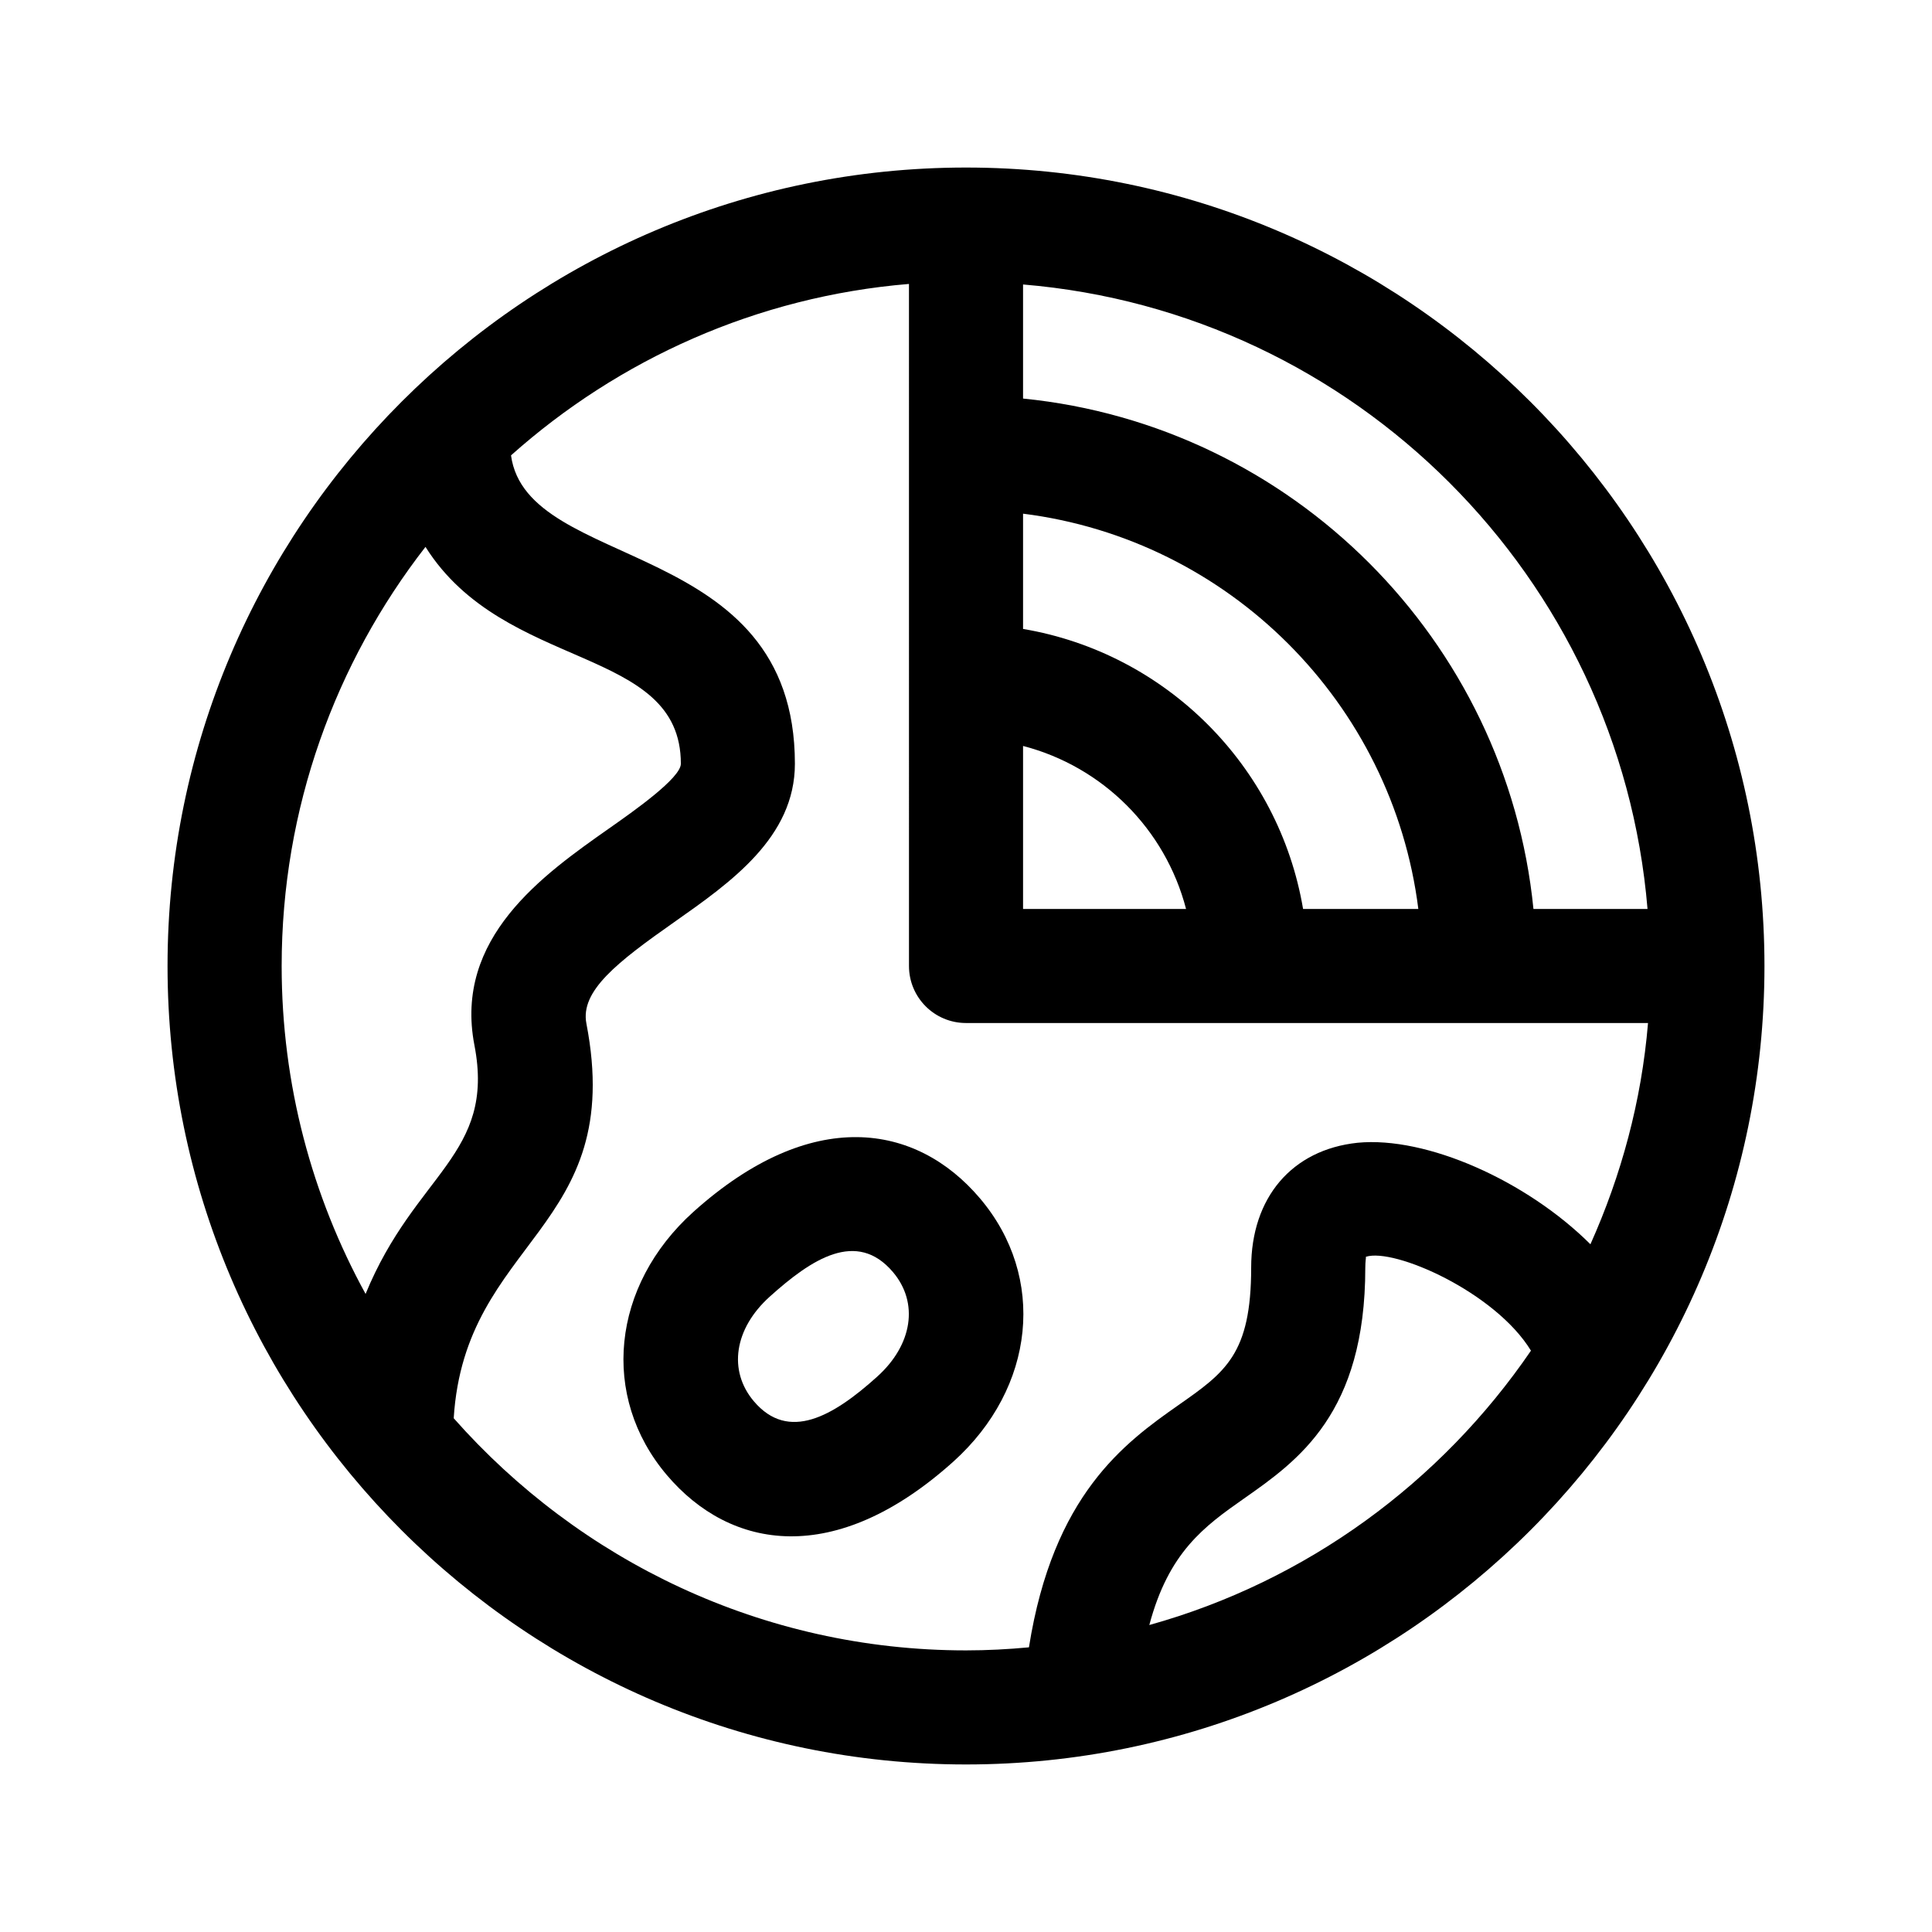
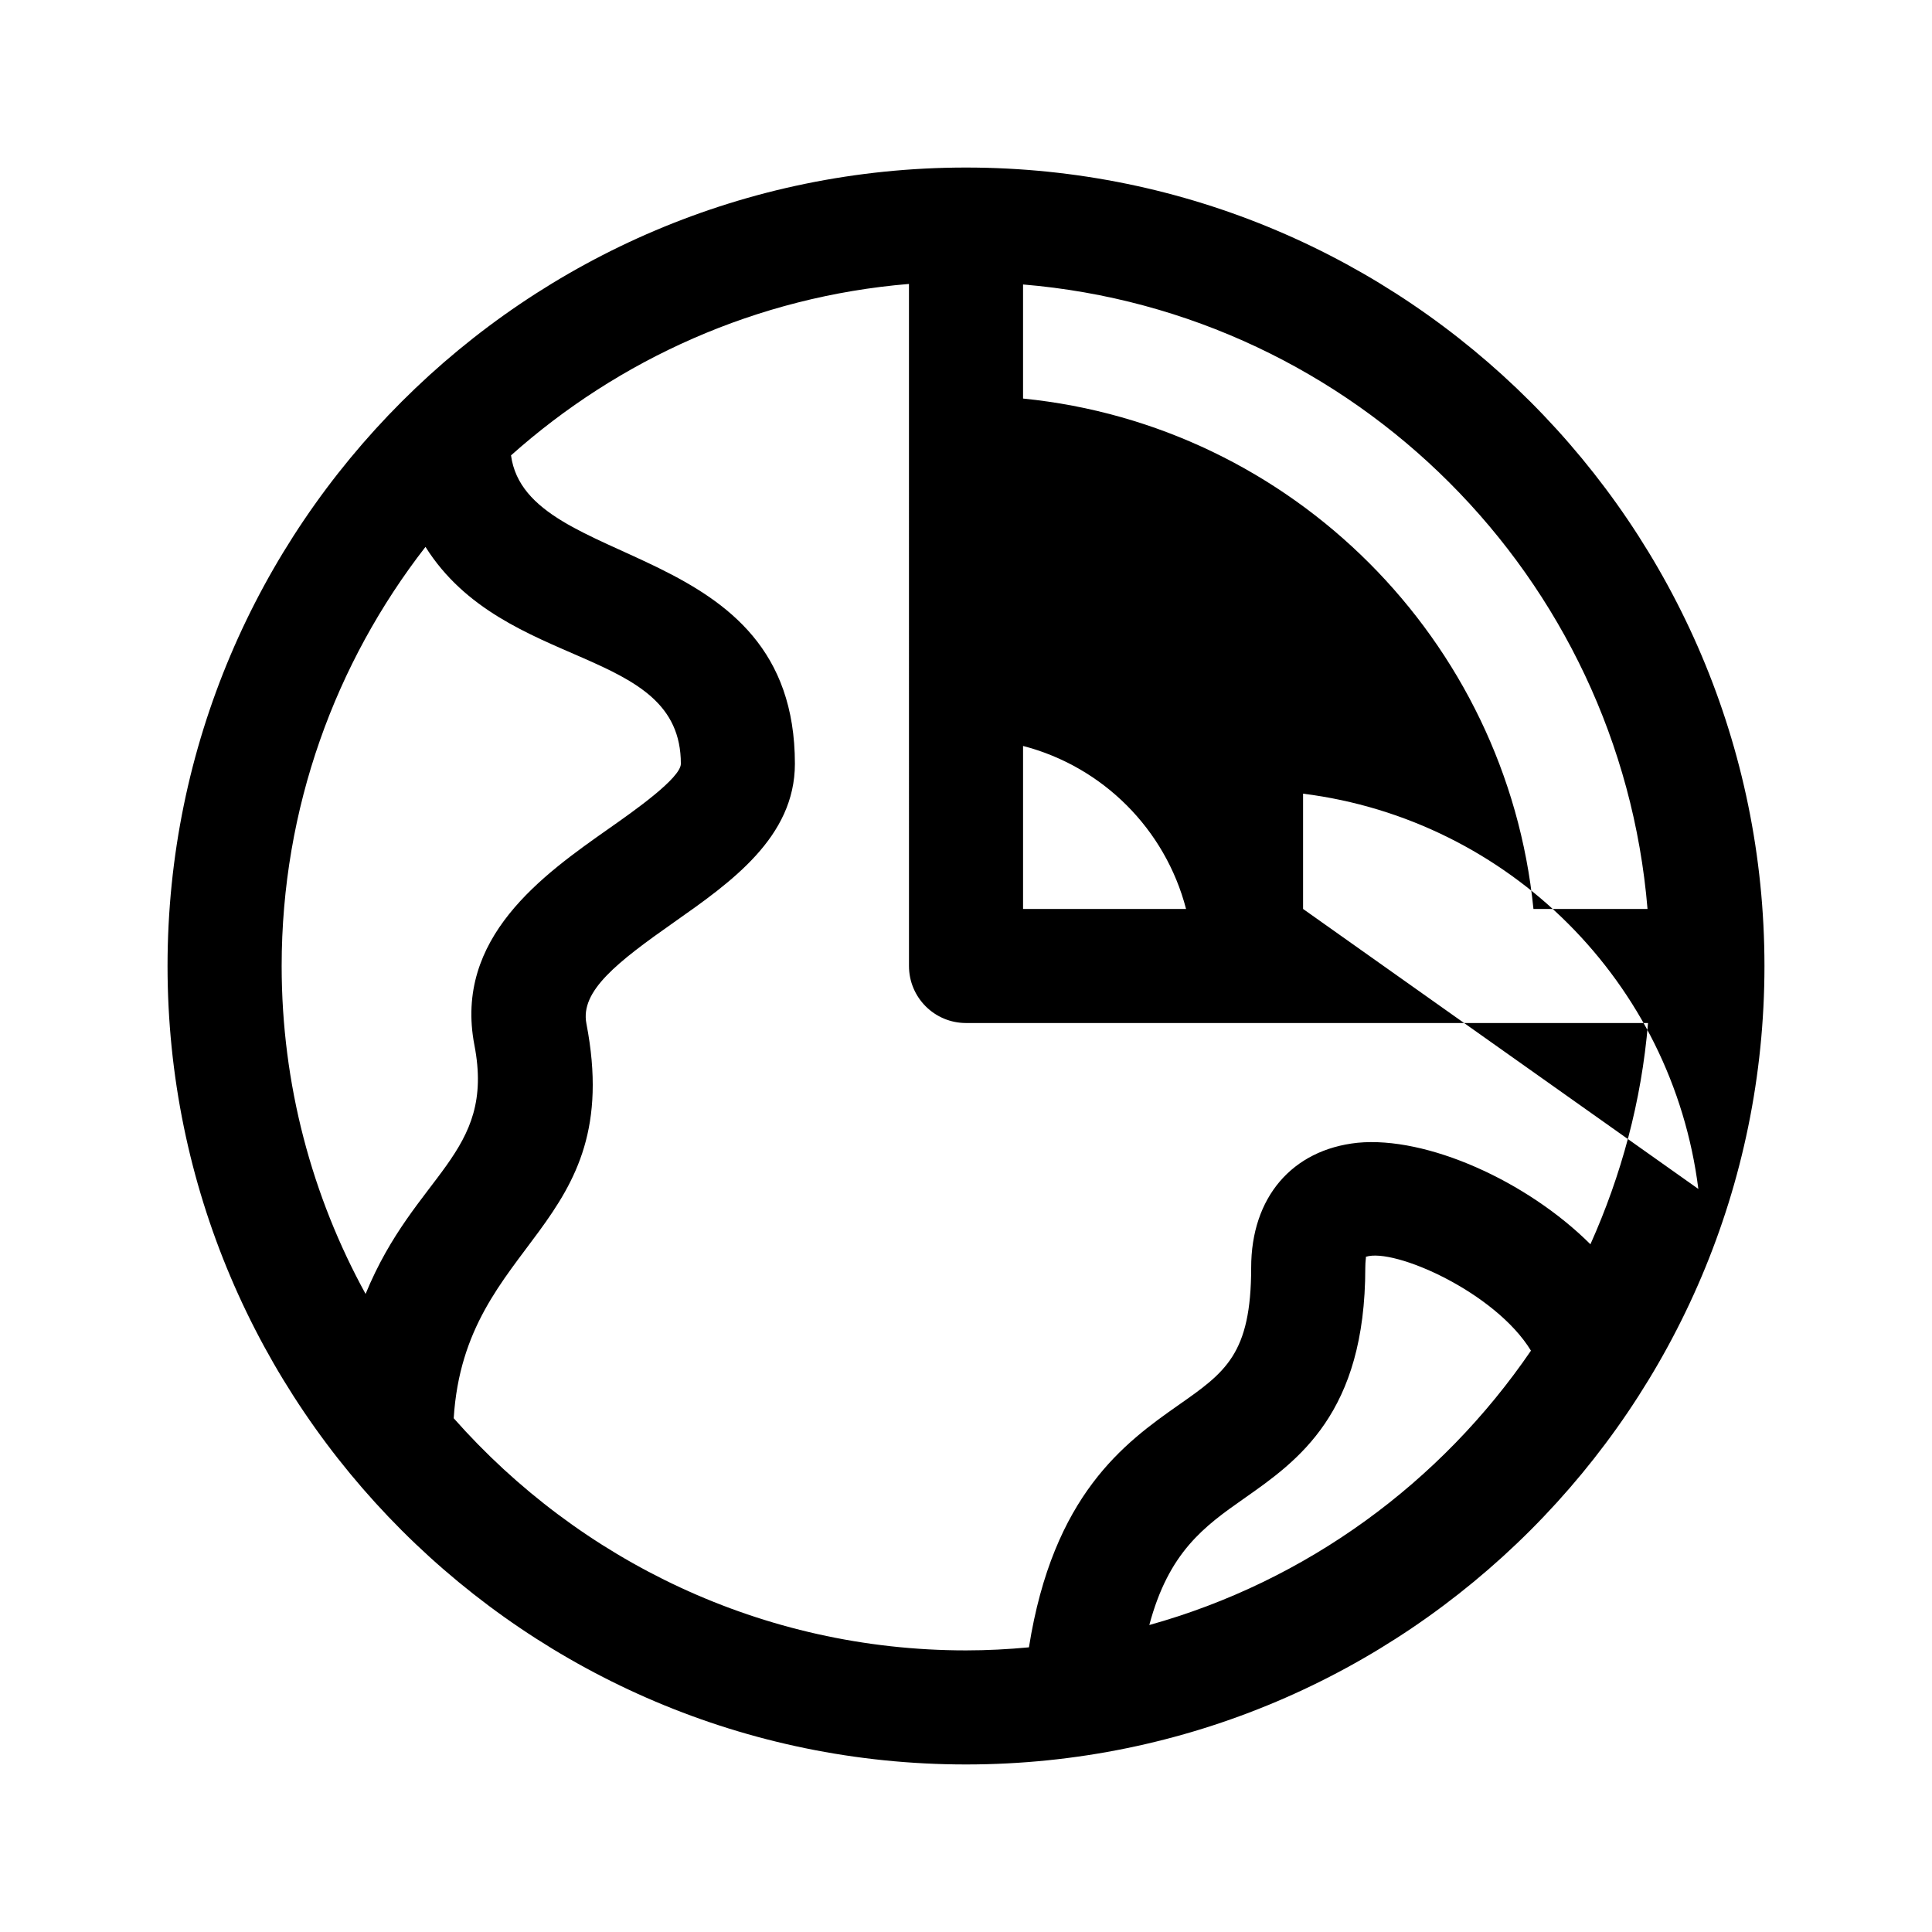
<svg xmlns="http://www.w3.org/2000/svg" fill="#000000" width="800px" height="800px" version="1.1" viewBox="144 144 512 512">
  <g>
-     <path d="m400 188.4c-116.68 0-211.6 94.922-211.6 211.6 0 116.68 94.922 211.6 211.6 211.6 116.68 0 211.6-94.922 211.6-211.6-0.004-116.68-94.926-211.6-211.6-211.6zm180.61 196.48h-30.23c-7.113-71.293-63.965-128.15-135.26-135.26v-30.23c87.949 7.309 158.18 77.539 165.49 165.49zm-165.49-43.195c21.141 5.496 37.699 22.051 43.195 43.195h-43.195zm74.207 43.195c-6.398-37.891-36.316-67.805-74.207-74.203v-30.547c54.586 6.856 97.895 50.164 104.75 104.75zm-232.57-95.949c20.945 33.285 67.676 26 67.676 57.469 0 3.777-12.418 12.516-19.098 17.195-17.352 12.207-41.121 28.914-35.609 57.402 5.613 29.055-15.684 33.84-28.844 65.91-14.164-25.824-22.242-55.438-22.242-86.91 0-41.816 14.25-80.355 38.117-111.07zm7.481 230.92c2.969-47.625 45.75-49.805 35.164-104.59-1.676-8.637 8.148-16.27 23.312-26.922 14.973-10.523 31.941-22.449 31.941-41.934 0-60.336-71.016-50.672-75.23-81.727 28.547-25.461 65.141-42.09 105.46-45.43l0.004 180.75c0 8.352 6.766 15.113 15.113 15.113h180.74c-1.719 20.75-7.117 40.438-15.262 58.633-16.914-16.836-43.414-28.672-61.727-26.898-17.383 1.844-28.18 14.523-28.18 33.09 0 22.938-6.848 27.734-19.285 36.441-14.254 9.996-33.199 23.734-39.609 64.184-5.488 0.512-11.047 0.809-16.672 0.809-54.051 0-102.51-23.891-135.77-61.52zm184.34 54.797c5.144-19.312 14.508-26.105 25.07-33.504 14.332-10.051 32.168-22.539 32.168-61.207 0-1.727 0.223-2.656 0.156-2.875 7.477-2.43 34.277 9.355 43.746 24.879-23.84 34.898-59.43 61.094-101.14 72.707z" />
-     <path d="m403.68 461.55c-16.895-19.902-44.617-24.488-75.883 3.57-21.793 19.602-24.766 48.961-7.055 69.812 16.816 19.809 44.527 24.602 75.883-3.57 21.793-19.602 24.77-48.961 7.055-69.812zm-27.258 47.316c-11.68 10.523-23.484 17.285-32.637 6.492-6.902-8.133-5.203-19.277 4.223-27.75 11.062-9.957 23.02-17.828 32.637-6.492 6.894 8.137 5.195 19.297-4.223 27.75z" />
+     <path d="m400 188.4c-116.68 0-211.6 94.922-211.6 211.6 0 116.68 94.922 211.6 211.6 211.6 116.68 0 211.6-94.922 211.6-211.6-0.004-116.68-94.926-211.6-211.6-211.6zm180.61 196.48h-30.23c-7.113-71.293-63.965-128.15-135.26-135.26v-30.23c87.949 7.309 158.18 77.539 165.49 165.49zm-165.49-43.195c21.141 5.496 37.699 22.051 43.195 43.195h-43.195zm74.207 43.195v-30.547c54.586 6.856 97.895 50.164 104.75 104.75zm-232.57-95.949c20.945 33.285 67.676 26 67.676 57.469 0 3.777-12.418 12.516-19.098 17.195-17.352 12.207-41.121 28.914-35.609 57.402 5.613 29.055-15.684 33.84-28.844 65.91-14.164-25.824-22.242-55.438-22.242-86.91 0-41.816 14.25-80.355 38.117-111.07zm7.481 230.92c2.969-47.625 45.75-49.805 35.164-104.59-1.676-8.637 8.148-16.27 23.312-26.922 14.973-10.523 31.941-22.449 31.941-41.934 0-60.336-71.016-50.672-75.23-81.727 28.547-25.461 65.141-42.09 105.46-45.43l0.004 180.75c0 8.352 6.766 15.113 15.113 15.113h180.74c-1.719 20.75-7.117 40.438-15.262 58.633-16.914-16.836-43.414-28.672-61.727-26.898-17.383 1.844-28.18 14.523-28.18 33.09 0 22.938-6.848 27.734-19.285 36.441-14.254 9.996-33.199 23.734-39.609 64.184-5.488 0.512-11.047 0.809-16.672 0.809-54.051 0-102.51-23.891-135.77-61.52zm184.34 54.797c5.144-19.312 14.508-26.105 25.07-33.504 14.332-10.051 32.168-22.539 32.168-61.207 0-1.727 0.223-2.656 0.156-2.875 7.477-2.43 34.277 9.355 43.746 24.879-23.84 34.898-59.43 61.094-101.14 72.707z" />
  </g>
</svg>